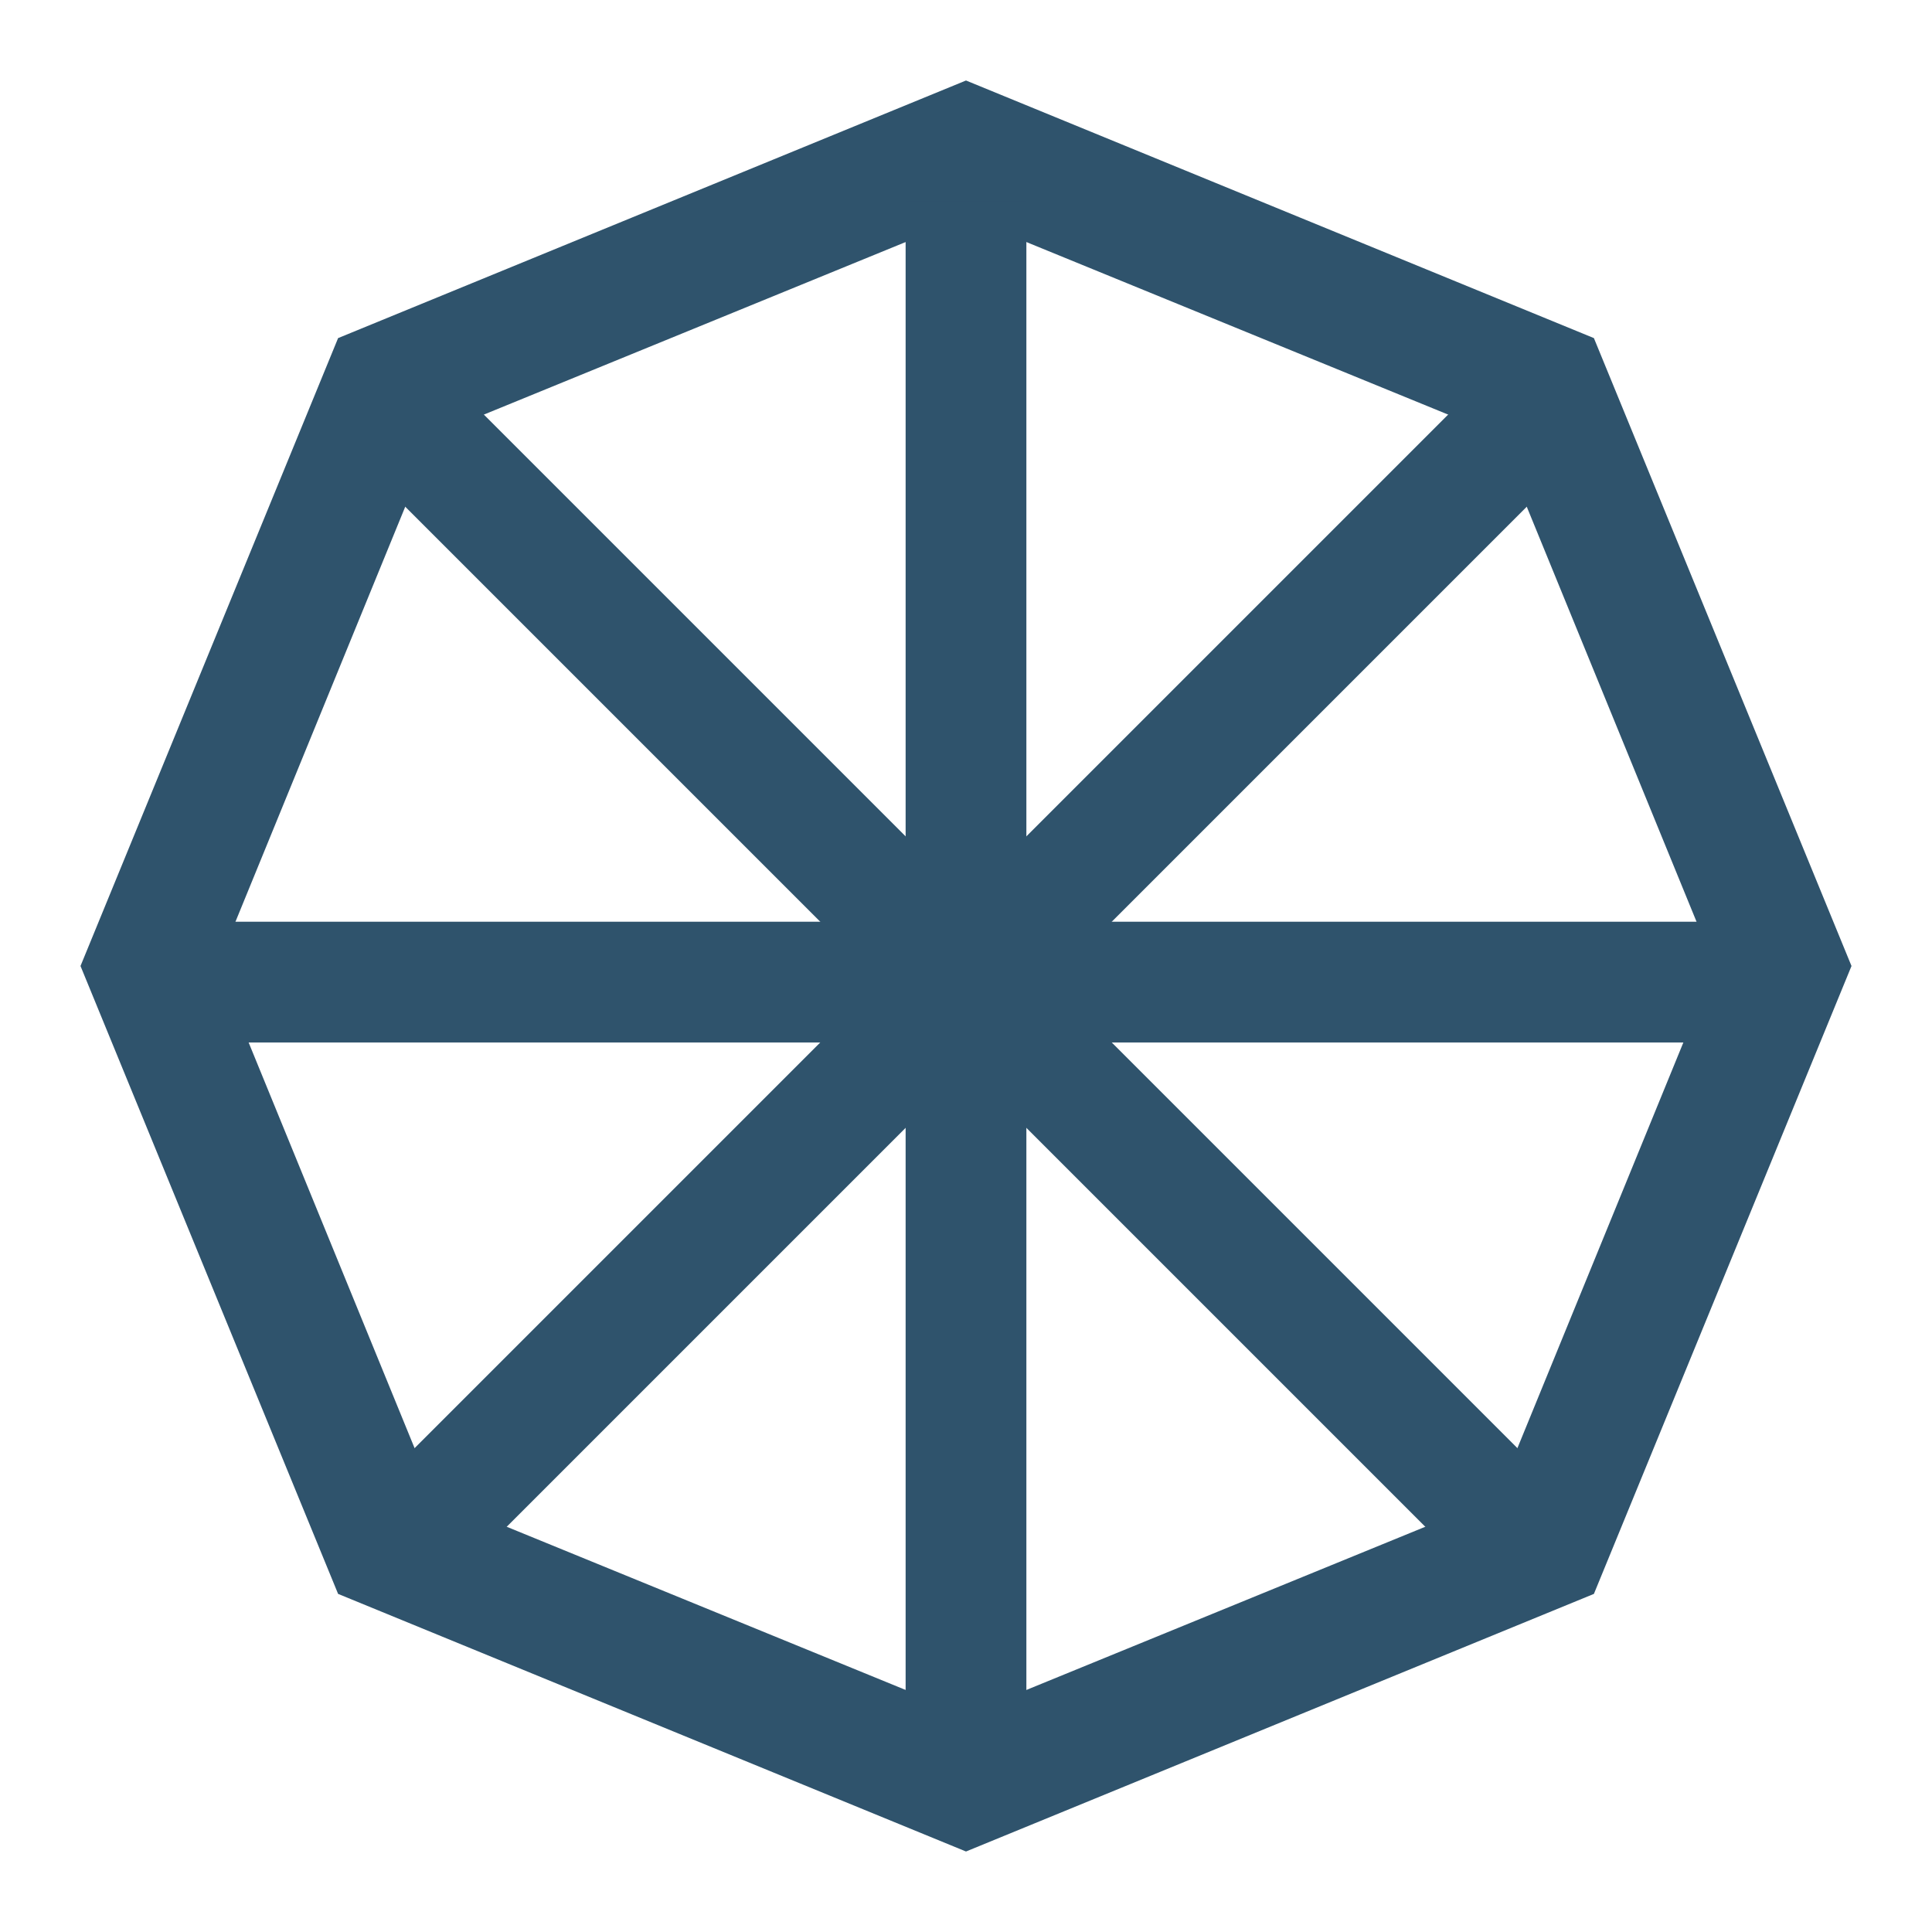
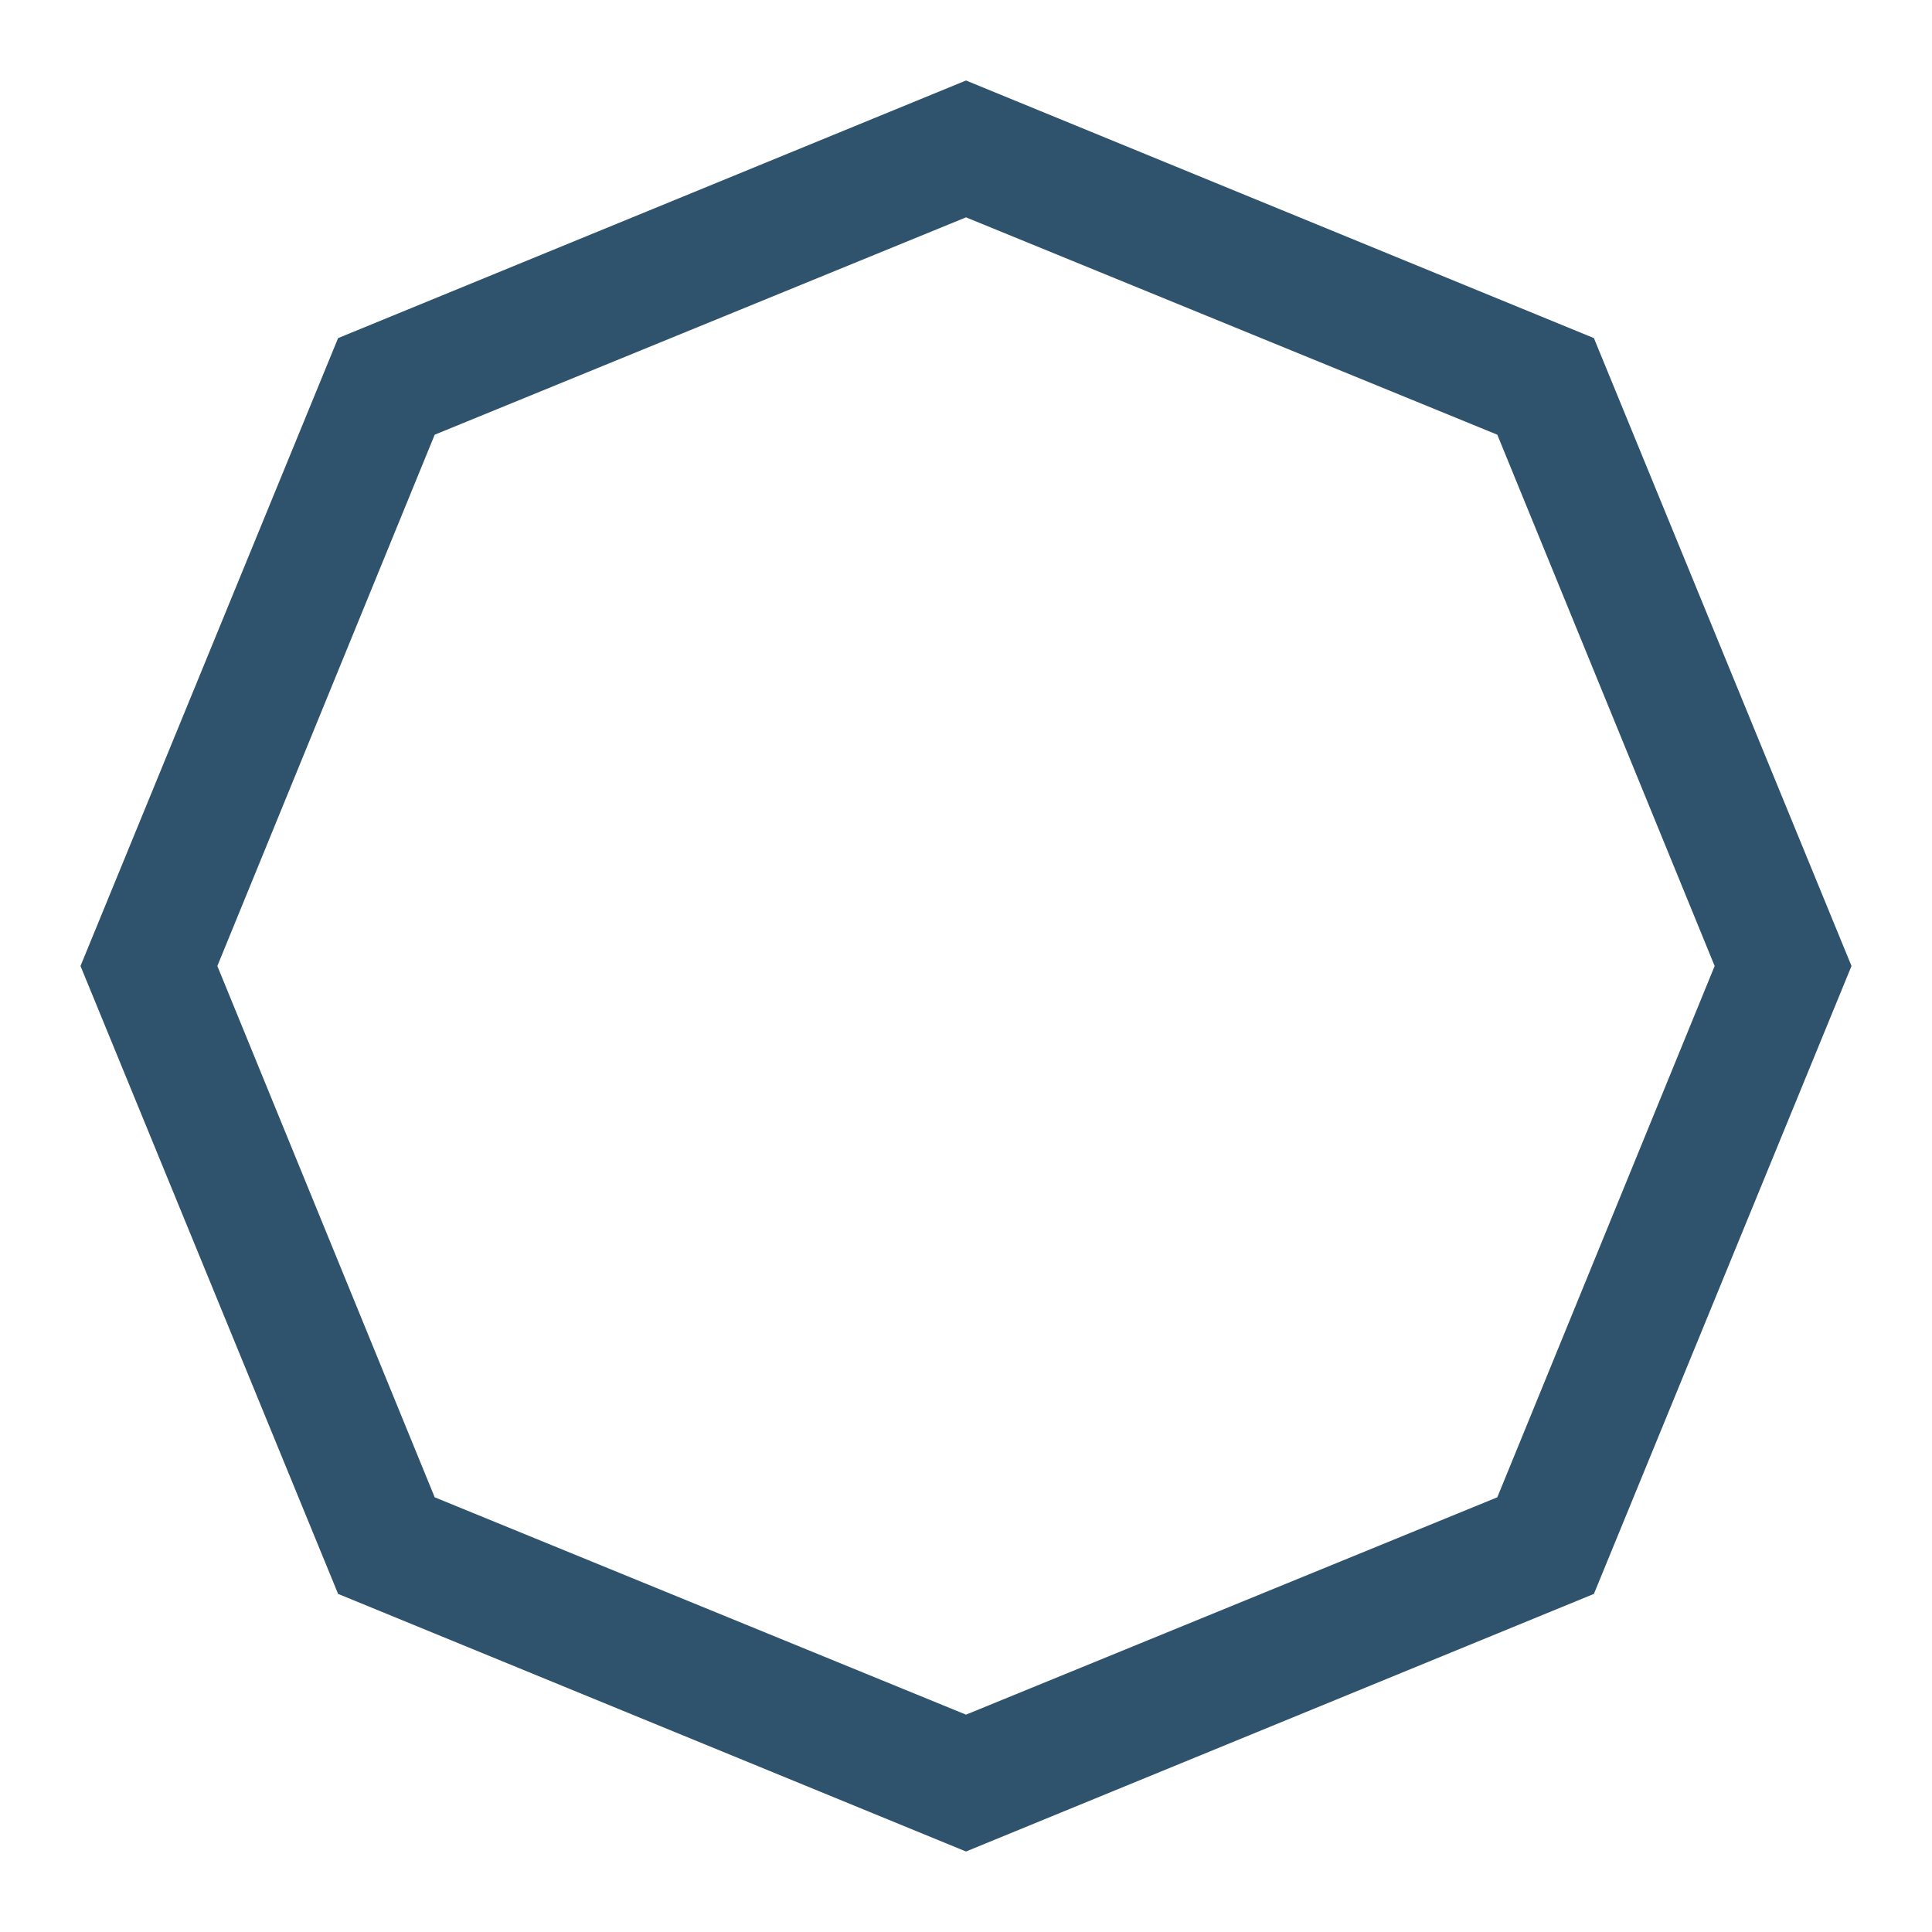
<svg xmlns="http://www.w3.org/2000/svg" id="Layer_1" version="1.1" viewBox="0 0 24 24">
  <defs>
    <style>
      .st0 {
        fill: none;
        stroke: #2f536c;
        stroke-miterlimit: 10;
        stroke-width: 1.5px;
      }

      .st1 {
        fill: #2f536c;
      }
    </style>
  </defs>
  <path class="st1" d="M19.8,4.2l-7.8-3.2-7.8,3.2L1,12l3.2,7.8,7.8,3.2,7.8-3.2,3.2-7.8s-3.2-7.8-3.2-7.8ZM18.6,18.6l-6.6,2.7-6.6-2.7-2.7-6.6,2.7-6.6,6.6-2.7,6.6,2.7,2.7,6.6-2.7,6.6Z" />
-   <line class="st0" x1="2.3" y1="12.2" x2="21.7" y2="12.2" />
-   <line class="st0" x1="12" y1="2.5" x2="12" y2="21.9" />
-   <line class="st0" x1="5.1" y1="5.3" x2="18.9" y2="19.1" />
-   <line class="st0" x1="18.9" y1="5.3" x2="5.1" y2="19.1" />
</svg>